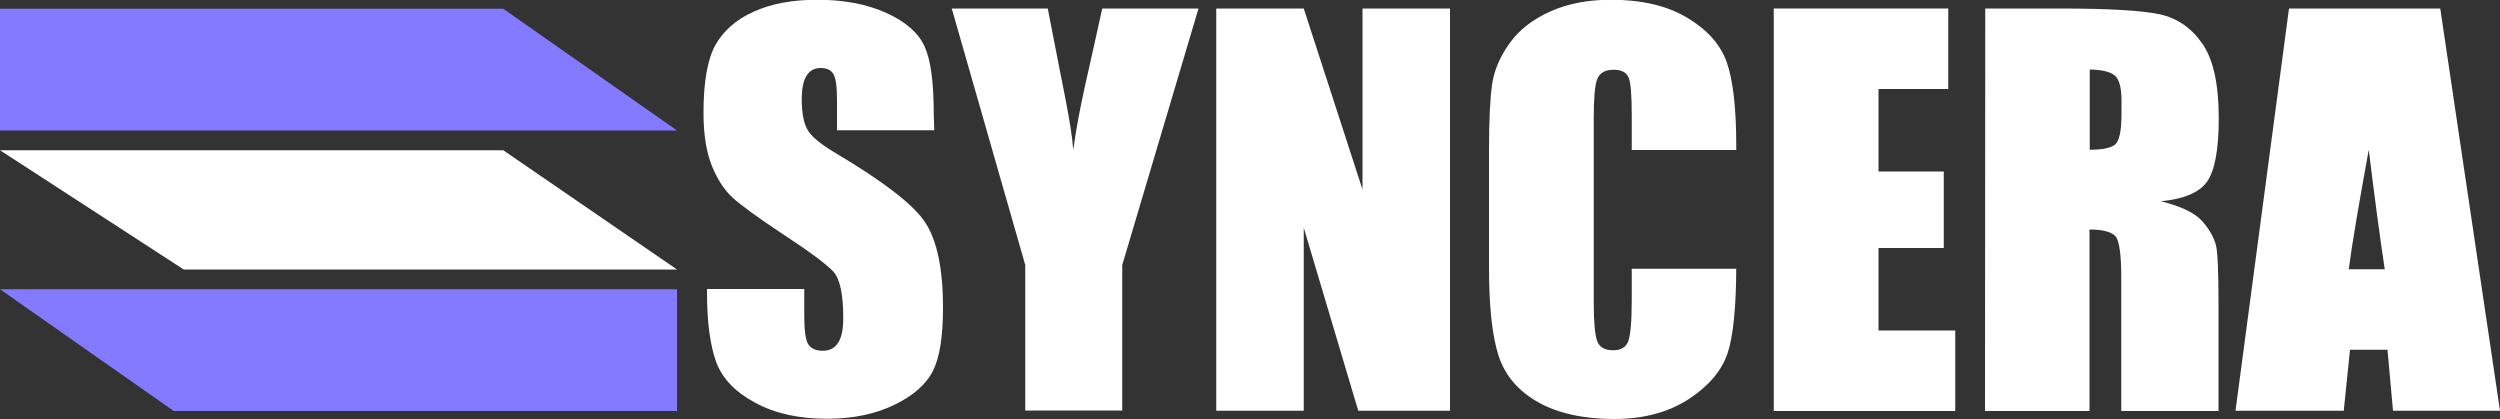
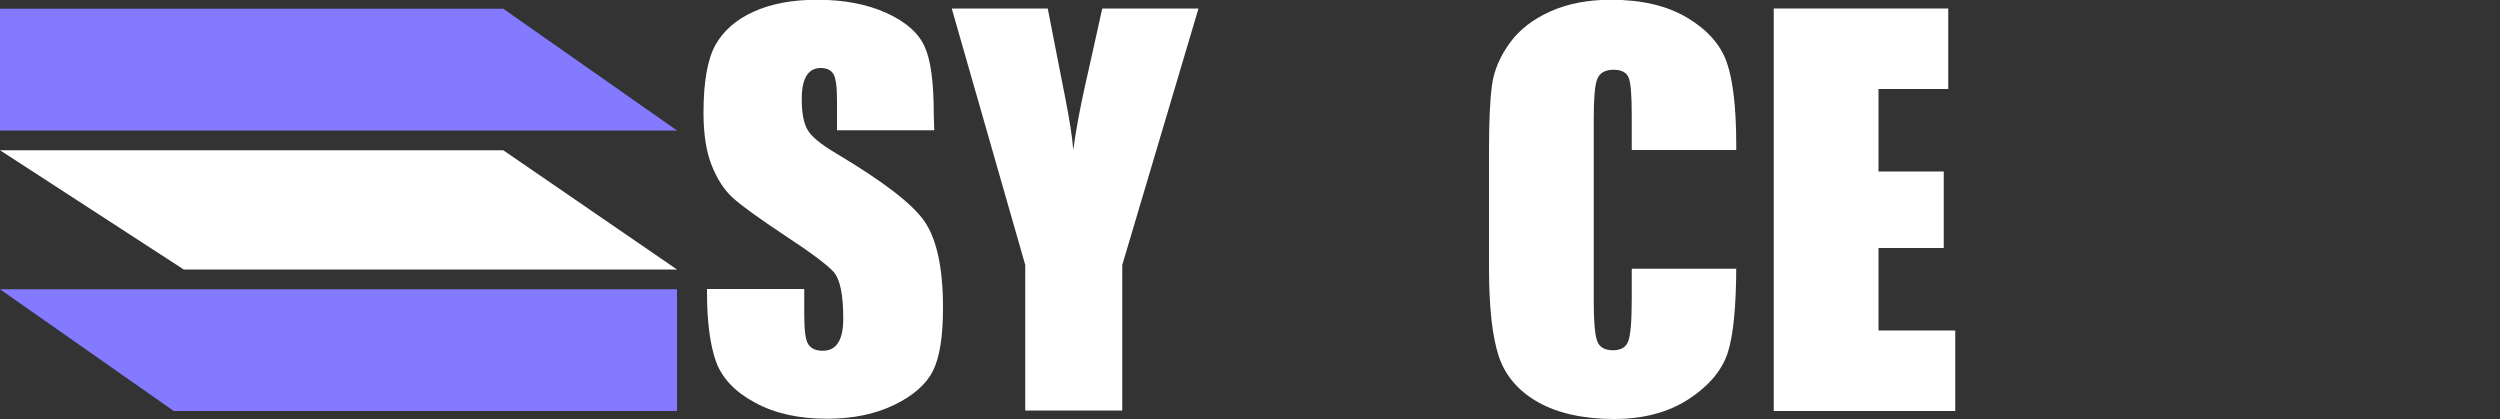
<svg xmlns="http://www.w3.org/2000/svg" id="Layer_2_00000056397877494698886910000011711951185761034425_" x="0px" y="0px" viewBox="0 0 1000 167.7" style="enable-background:new 0 0 1000 167.7;" xml:space="preserve">
  <rect x="0" y="0" width="1000" height="167.7" fill="#333333" stroke="none" />
  <style type="text/css">	.st0{fill:none;}	.st1{fill:#FFFFFF;}	.st2{fill:#847AFF;}</style>
  <g id="Layer_1-2">
    <g>
      <rect y="-92.7" class="st0" width="1000" height="350.6" />
      <g>
        <path class="st1" d="M373.7,52.1h-38.9V40.1c0-5.6-0.5-9.1-1.5-10.6c-1-1.5-2.6-2.3-5-2.3c-2.5,0-4.4,1-5.7,3.1s-1.9,5.2-1.9,9.3     c0,5.4,0.7,9.4,2.2,12.1c1.4,2.7,5.3,6,11.8,9.8c18.6,11.1,30.4,20.1,35.2,27.2c4.8,7.1,7.3,18.5,7.3,34.3     c0,11.5-1.3,19.9-4,25.3c-2.7,5.4-7.9,10-15.6,13.7s-16.6,5.5-26.8,5.5c-11.2,0-20.8-2.1-28.7-6.4c-7.9-4.2-13.1-9.6-15.6-16.2     c-2.4-6.6-3.7-15.9-3.7-27.9v-1.4h38.9v10.5c0,6,0.5,9.9,1.6,11.6c1.1,1.7,3,2.6,5.8,2.6c2.8,0,4.9-1.1,6.2-3.3     c1.4-2.2,2-5.4,2-9.7c0-9.5-1.3-15.7-3.9-18.6c-2.7-2.9-9.2-7.8-19.6-14.6c-10.4-6.9-17.3-11.9-20.7-15     c-3.4-3.1-6.2-7.4-8.4-12.9c-2.2-5.5-3.3-12.5-3.3-21.1c0-12.3,1.6-21.3,4.7-27c3.2-5.7,8.2-10.2,15.3-13.4     c7-3.2,15.5-4.8,25.4-4.8c10.9,0,20.1,1.8,27.8,5.3c7.7,3.5,12.7,7.9,15.2,13.3s3.7,14.4,3.7,27.2L373.7,52.1L373.7,52.1z" />
        <path class="st1" d="M479.4,3.4L448.9,106v58.2h-38.8V106L380.7,3.4h38.4c6,31.4,9.4,45.7,10.2,56.6c2.3-17.2,6.2-31.5,11.6-56.6     L479.4,3.4L479.4,3.4z" />
-         <path class="st1" d="M580,3.4v160.9h-36.7l-21.8-73.2v73.2h-35V3.4h35L545,75.8V3.4H580z" />
        <path class="st1" d="M694.5,60h-41.8V46.1c0-8.1-0.4-13.2-1.3-15.2c-0.9-2-2.9-3-5.9-3c-3.4,0-5.6,1.2-6.6,3.7s-1.4,7.8-1.4,15.9     v73.7c0,7.8,0.5,12.9,1.4,15.3c0.9,2.4,3,3.6,6.3,3.6c3.2,0,5.2-1.2,6.1-3.6s1.4-8,1.4-16.8v-12.2h41.8V106     c0,16.7-1.2,28.5-3.5,35.4c-2.4,7-7.6,13.1-15.6,18.3c-8,5.2-18,7.9-29.8,7.9s-22.4-2.2-30.3-6.7c-7.9-4.4-13.2-10.6-15.8-18.4     c-2.6-7.9-3.9-19.7-3.9-35.4v-47c0-11.6,0.4-20.3,1.2-26.1c0.8-5.8,3.2-11.4,7.1-16.8c3.9-5.4,9.4-9.6,16.4-12.7     c7-3.1,15-4.6,24.1-4.6c12.3,0,22.5,2.4,30.5,7.2c8,4.8,13.3,10.7,15.8,17.8c2.5,7.1,3.8,18.2,3.8,33.2L694.5,60L694.5,60z" />
        <path class="st1" d="M709.5,3.4h69.8v32.2h-27.9v33h26.1v30.6h-26.1v33h30.7v32.2h-72.6L709.5,3.4L709.5,3.4z" />
-         <path class="st1" d="M794.1,3.4h29.6c19.7,0,33.1,0.8,40.1,2.3c7,1.5,12.7,5.4,17.1,11.7c4.4,6.3,6.6,16.2,6.6,30     c0,12.5-1.6,20.9-4.7,25.3c-3.1,4.3-9.2,6.9-18.4,7.8c8.3,2.1,13.8,4.8,16.7,8.2c2.9,3.4,4.6,6.6,5.3,9.5c0.7,2.9,1,10.8,1,23.8     v42.4h-38.9v-53.5c0-8.6-0.7-13.9-2-16c-1.4-2-4.9-3.1-10.7-3.1v72.6h-41.8L794.1,3.4L794.1,3.4z M835.9,27.8v32.1     c4.7,0,8-0.6,9.9-1.9c1.9-1.3,2.8-5.5,2.8-12.6v-5.2c0-5.1-0.9-8.5-2.7-10C844.1,28.7,840.8,27.9,835.9,27.8L835.9,27.8z" />
-         <path class="st1" d="M976.1,3.4l23.9,160.9h-42.8l-2.2-24.4h-15l-2.5,24.4h-43.3L915.6,3.4H976.1L976.1,3.4z M953.9,107.7     c-1.9-12.5-4.1-29-6.4-47.8c-3.9,21.4-6.7,37.7-8,47.8H953.9L953.9,107.7z" />
      </g>
      <polygon class="st2" points="0,52.2 270.8,52.2 201.3,3.5 0,3.5   " />
      <polygon class="st2" points="270.8,115.7 0,115.7 69.5,164.4 270.8,164.4   " />
      <polygon class="st1" points="73.5,107.8 270.8,107.8 201.3,60.1 0,60.1   " />
    </g>
  </g>
</svg>